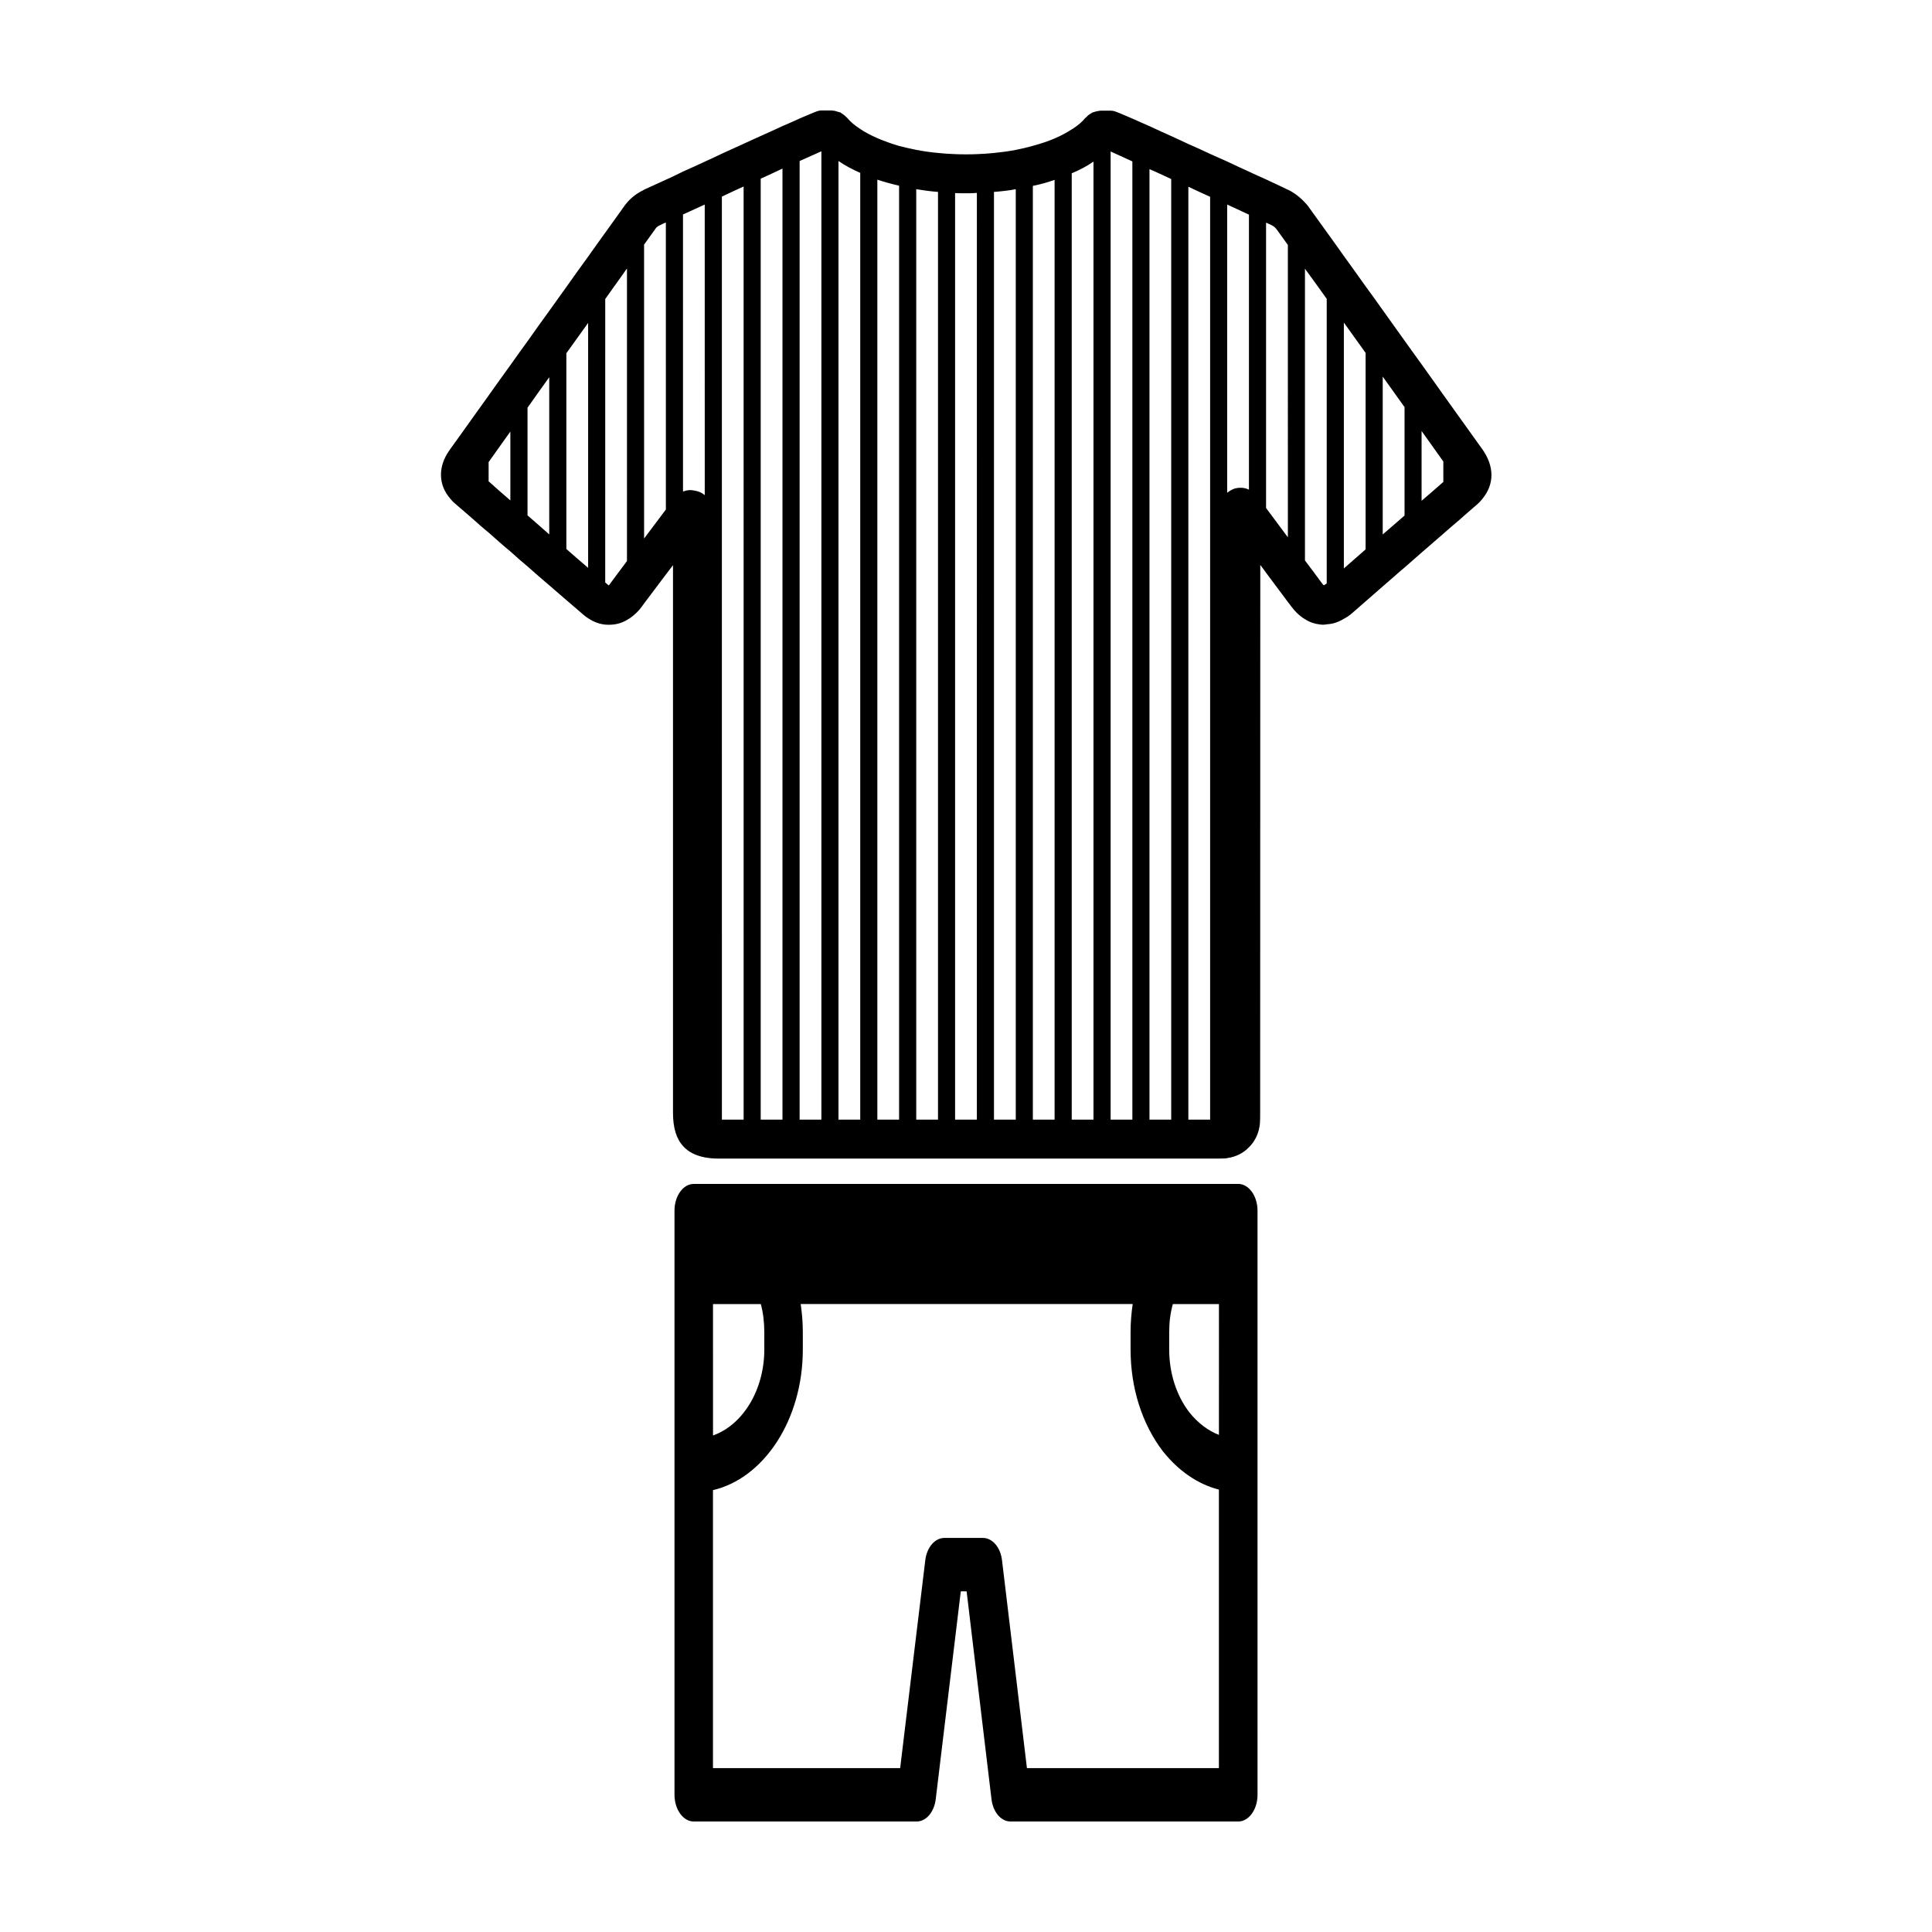
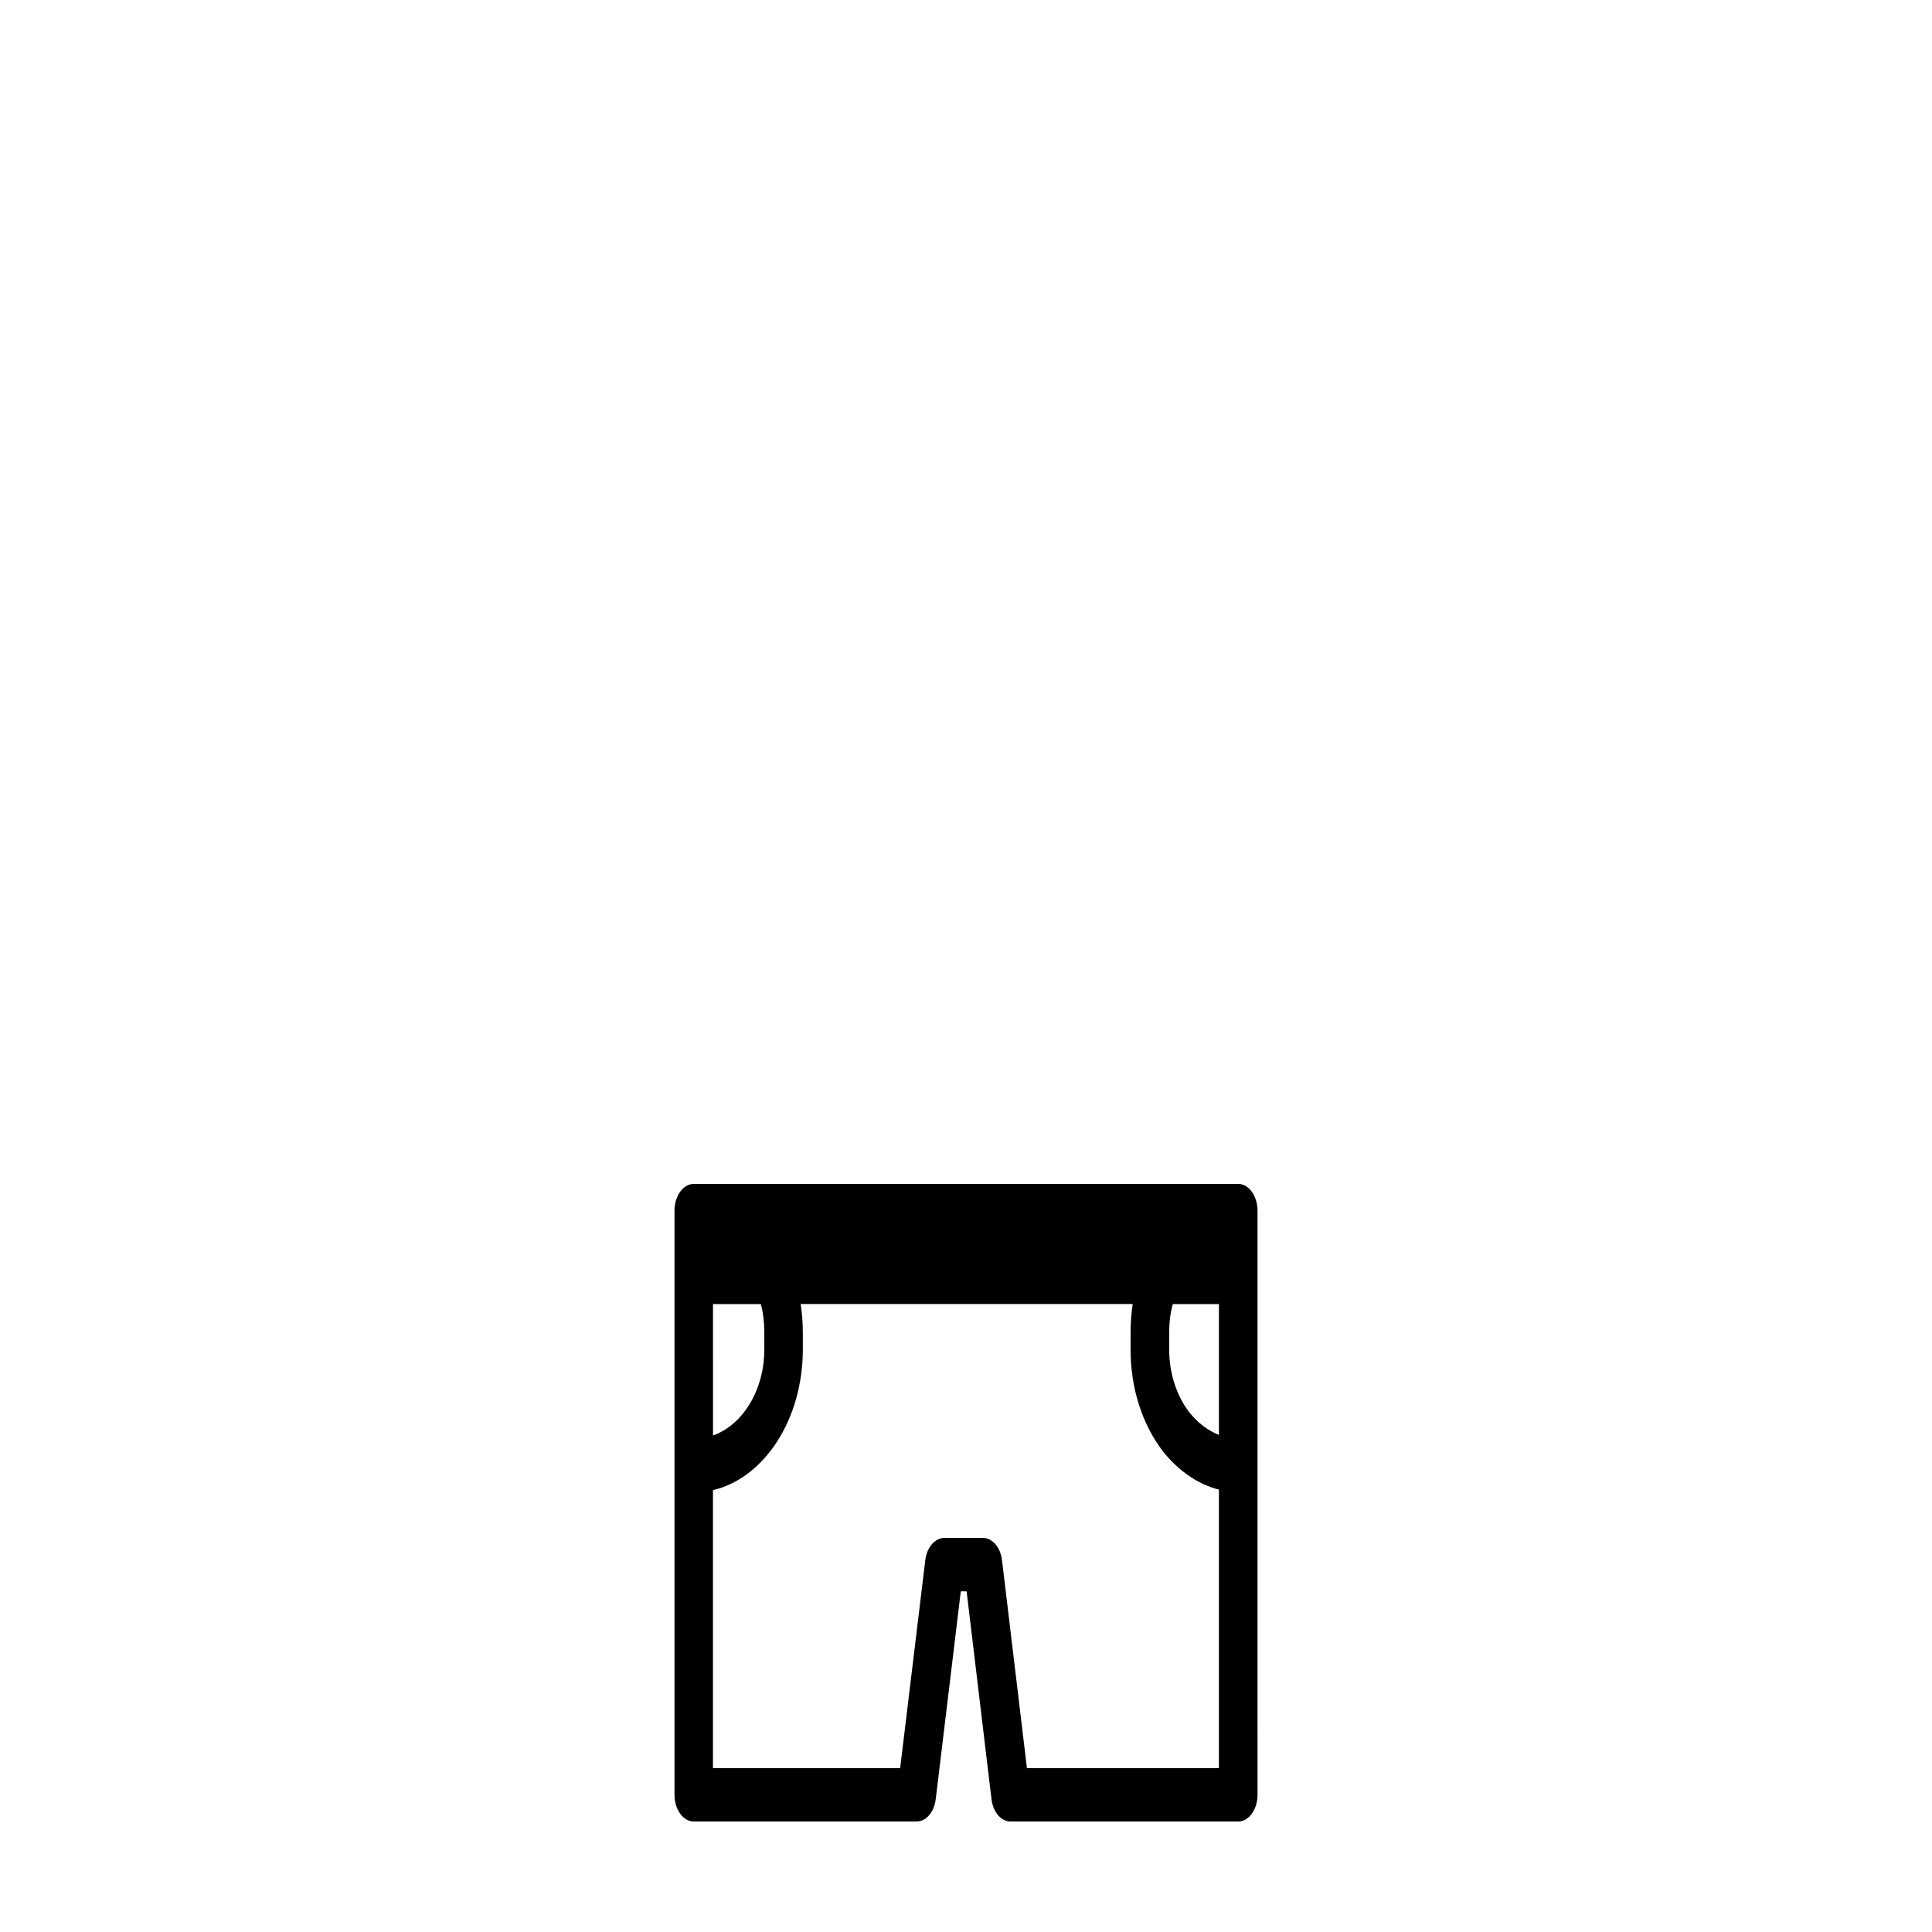
<svg xmlns="http://www.w3.org/2000/svg" fill="#000000" width="800px" height="800px" version="1.1" viewBox="144 144 512 512">
  <g>
-     <path d="m536.8 263.01-5.762-8.039-4.535-6.336-5.762-8.086-0.828-1.133c-1.227-1.699-2.465-3.449-3.699-5.156-1.914-2.676-3.863-5.398-5.777-8.078-1.488-2.117-2.977-4.18-4.527-6.289-1.906-2.676-3.809-5.359-5.762-8.039-1.496-2.102-2.992-4.219-4.535-6.336-1.652-2.305-3.352-4.684-5.047-7.008-0.203-0.262-0.465-0.559-0.73-0.82-1.281-1.395-2.883-2.629-4.473-3.402h-0.055c-0.262-0.156-2.473-1.18-5.769-2.731-1.332-0.566-2.875-1.289-4.527-2.062-1.801-0.828-3.762-1.699-5.769-2.676-1.496-0.66-2.984-1.34-4.527-2.016-1.914-0.922-3.863-1.801-5.769-2.621-1.543-0.723-3.039-1.441-4.535-2.109-2.062-0.93-4.016-1.801-5.762-2.629-1.699-0.715-3.242-1.449-4.535-2.008-2.723-1.188-4.59-1.961-4.945-2.008-0.262-0.055-0.559-0.102-0.82-0.102h-0.109-2.621c-0.102 0-0.211 0.047-0.316 0.047-0.355 0.055-0.66 0.109-1.023 0.203-0.156 0.055-0.309 0.102-0.473 0.156-0.156 0.047-0.309 0.047-0.41 0.156-0.309 0.156-0.566 0.363-0.828 0.52-0.25 0.203-0.512 0.41-0.77 0.715-0.055 0.055-0.156 0.102-0.262 0.203-0.668 0.883-1.754 1.801-3.141 2.731-0.094 0.047-0.195 0.156-0.355 0.203-1.34 0.875-2.832 1.699-4.535 2.418-1.754 0.77-3.715 1.395-5.762 1.961-1.457 0.41-2.938 0.77-4.527 1.078-1.859 0.363-3.816 0.621-5.777 0.82-1.488 0.156-2.992 0.25-4.527 0.309-0.93 0.055-1.906 0.055-2.891 0.055-0.977 0-1.961 0-2.883-0.055-1.535-0.055-3.086-0.156-4.527-0.309-2.062-0.195-3.969-0.465-5.769-0.82-1.598-0.316-3.133-0.668-4.535-1.023-2.109-0.621-4.07-1.348-5.762-2.062-1.746-0.77-3.242-1.543-4.527-2.418-1.543-0.984-2.731-2.008-3.559-3.039-0.055-0.055-0.156-0.102-0.203-0.156-0.262-0.316-0.566-0.512-0.82-0.715-0.25-0.156-0.512-0.363-0.77-0.52-0.164-0.047-0.262-0.102-0.418-0.102-0.156-0.047-0.363-0.102-0.512-0.156-0.316-0.102-0.668-0.203-1.031-0.203-0.102 0-0.164-0.055-0.25-0.055h-2.629-0.102c-0.262 0-0.574 0.055-0.828 0.102-0.363 0.055-2.156 0.828-4.945 2.008-1.289 0.613-2.832 1.289-4.535 2.008-1.754 0.828-3.707 1.699-5.769 2.629-1.434 0.66-2.984 1.332-4.527 2.062-1.906 0.875-3.809 1.746-5.762 2.621-1.543 0.723-3.047 1.449-4.535 2.117-2.016 0.93-3.969 1.852-5.762 2.621-1.645 0.828-3.188 1.543-4.535 2.164-2.938 1.34-5.055 2.312-5.769 2.629-0.148 0.102-0.242 0.156-0.242 0.156-1.605 0.77-3.102 1.852-4.289 3.242-0.188 0.203-0.41 0.465-0.559 0.668l-1.281 1.801c-1.281 1.801-2.637 3.66-3.922 5.465-1.543 2.117-3.039 4.227-4.527 6.336-1.961 2.676-3.863 5.352-5.769 8.039-1.535 2.117-3.047 4.227-4.535 6.336-1.953 2.676-3.856 5.359-5.754 8.039-1.551 2.109-3.047 4.227-4.543 6.336-1.945 2.676-3.856 5.352-5.762 8.039-1.488 2.102-3.039 4.219-4.535 6.336-1.906 2.676-3.809 5.359-5.762 8.039-0.055 0.102-0.156 0.203-0.203 0.309-3.047 4.273-2.938 9.117 0.203 12.723 0.363 0.457 0.77 0.922 1.289 1.34l4.473 3.863c1.496 1.34 2.992 2.676 4.535 3.922 1.906 1.699 3.816 3.402 5.762 5 1.496 1.387 2.992 2.668 4.543 3.961 1.898 1.699 3.801 3.352 5.754 5 1.488 1.289 3 2.621 4.535 3.922l4.488 3.856c0.41 0.363 0.82 0.668 1.281 0.93 1.441 0.977 2.938 1.496 4.527 1.652 0.566 0.047 1.141 0.047 1.707 0 1.434-0.102 2.777-0.52 4.062-1.289 1.188-0.668 2.273-1.598 3.305-2.785 0.41-0.512 0.82-1.086 1.227-1.645 0-0.047 0.055-0.102 0.109-0.148l5.668-7.527 1.801-2.363v145.11c0 3.961 0.883 6.949 2.738 8.902 1.395 1.535 3.297 2.465 5.762 2.938 1.133 0.203 2.312 0.309 3.66 0.309h131.45c0.82 0 1.707 0 2.731-0.047 0.195 0 0.418-0.055 0.613-0.102 2.266-0.316 4.281-1.34 5.769-2.938 1.59-1.598 2.621-3.809 2.824-6.281 0.062-0.984 0.062-2.062 0.062-3.094l0.031-144.87c0.559 0.77 1.133 1.496 1.637 2.219 1.953 2.621 3.863 5.203 5.769 7.731 0.25 0.309 0.465 0.559 0.66 0.875 1.18 1.59 2.481 2.824 3.863 3.606 1.188 0.77 2.481 1.188 3.809 1.34 0.668 0.109 1.289 0.109 1.961-0.047 1.543-0.055 3.039-0.574 4.535-1.496 0.715-0.355 1.449-0.875 2.156-1.488l3.606-3.148 4.527-3.961 3.148-2.731c0.875-0.77 1.754-1.543 2.629-2.266 1.48-1.34 3.039-2.629 4.527-3.969 1.906-1.645 3.863-3.352 5.762-5 1.496-1.332 3.039-2.621 4.535-3.914 1.34-1.18 2.676-2.371 4.016-3.504 0.676-0.566 1.289-1.18 1.754-1.801 3.168-3.875 3.168-8.566-0.078-13.148zm-257.55 13.605c-1.898-1.645-3.809-3.289-5.762-5.055v-5.094c1.906-2.676 3.816-5.406 5.762-8.086zm10.305 9.012c-1.898-1.699-3.809-3.344-5.754-5.047v-28.535c1.898-2.731 3.856-5.406 5.754-8.086zm10.305 8.855c-1.914-1.645-3.863-3.289-5.769-4.992v-51.875c1.906-2.676 3.856-5.352 5.769-8.039zm10.297-1.801-3.699 4.953c-0.316 0.465-0.676 0.922-0.93 1.289-0.102 0.102-0.203 0.148-0.262 0.195-0.309-0.25-0.559-0.512-0.875-0.77l0.004-75.109c1.906-2.676 3.863-5.406 5.762-8.086zm10.305-13.652-5.769 7.684-0.004-77.891c0.676-0.93 1.289-1.801 1.961-2.731l1.18-1.645c0.164-0.211 0.613-0.566 0.984-0.723 0.504-0.262 1.078-0.512 1.645-0.77zm10.305-3.809c-0.723-0.621-1.598-1.023-2.574-1.18-1.078-0.262-2.211-0.203-3.188 0.25l-0.004-73.453c1.852-0.828 3.754-1.699 5.762-2.629zm10.305 165.5h-5.762l-0.004-244.62c1.906-0.93 3.856-1.801 5.762-2.676zm10.293 0h-5.769v-249.37c2.016-0.922 3.977-1.801 5.769-2.676zm10.312 0h-5.769v-254.05c2.426-1.078 4.434-2 5.769-2.574zm10.297 0h-5.769v-254.05c1.746 1.188 3.66 2.219 5.769 3.141zm10.297 0h-5.762v-249.11c1.852 0.621 3.762 1.141 5.762 1.605zm10.312 0h-5.769v-246.58c1.859 0.309 3.809 0.566 5.769 0.723zm10.297 0h-5.769v-245.55c0.922 0.047 1.906 0.047 2.883 0.047 0.984 0 1.961 0 2.891-0.102zm10.312 0h-5.777v-245.86c1.961-0.156 3.922-0.355 5.777-0.723zm10.289 0h-5.762v-247.46c2.008-0.418 3.914-0.922 5.762-1.598zm10.305 0h-5.762v-250.8c2.117-0.875 4.07-1.906 5.762-3.094zm10.305 0h-5.762v-256.57c1.34 0.621 3.352 1.496 5.762 2.629zm10.297 0h-5.762v-251.89c1.852 0.77 3.762 1.699 5.762 2.621zm10.312 0h-5.769v-247.24c1.906 0.93 3.856 1.801 5.769 2.676zm10.297-166.95c-1.234-0.613-2.684-0.668-4.078-0.203-0.613 0.262-1.234 0.629-1.699 1.031v-76.391c2.016 0.93 3.969 1.852 5.769 2.676v72.887zm10.305 12.621c-0.262-0.363-0.512-0.66-0.77-1.031l-5.008-6.738v-75.621c0.52 0.211 0.977 0.465 1.449 0.668 0.465 0.203 1.039 0.668 1.289 1.031 1.023 1.395 2.062 2.832 3.039 4.227zm10.305 12.215c-0.355 0.262-0.559 0.41-0.781 0.512-0.148-0.156-0.363-0.355-0.613-0.715-1.449-1.961-2.891-3.922-4.383-5.879v-77.312c1.961 2.676 3.863 5.305 5.769 7.981v75.414zm10.297-9.012-5.762 5.047v-65.156c1.898 2.676 3.856 5.352 5.762 8.039zm10.312-8.965c-1.914 1.699-3.863 3.344-5.777 5v-41.832c0.371 0.52 0.781 1.086 1.141 1.598l4.644 6.496v28.738zm10.285-8.914c-1.898 1.699-3.856 3.352-5.762 5v-18.5l5.762 8.086z" />
    <path d="m472.14 457.75h-144.29c-2.801 0-5.102 3.18-5.102 7.078v154.81c0 3.891 2.297 7.078 5.102 7.078h59.07c2.496 0 4.652-2.473 5.062-5.945l6.637-55.051h1.543l6.59 55.051c0.402 3.465 2.543 5.945 5.055 5.945h60.348c2.801 0 5.102-3.188 5.102-7.078l-0.004-87.246v-67.566c-0.008-3.887-2.305-7.078-5.109-7.078zm-139.18 31.844h12.668c0.621 2.34 0.922 4.809 0.922 7.504v4.527c0 10.824-5.769 20.027-13.594 22.789l-0.004-34.82zm134.07 122.97h-50.883l-6.598-55.051c-0.41-3.465-2.551-5.945-5.07-5.945h-10.211c-2.504 0-4.652 2.473-5.062 5.945l-6.652 55.051h-49.609v-73.66c13.547-3.18 23.812-18.68 23.812-37.289v-4.527c0-2.551-0.203-5.031-0.566-7.504h87.984c-0.355 2.41-0.559 4.953-0.559 7.504v4.527c0 10.188 3.016 19.742 8.59 27.031 4.188 5.234 9.297 8.699 14.816 10.117v73.801zm0-88.301c-2.914-1.133-5.621-3.188-7.871-6.016-3.418-4.457-5.312-10.398-5.312-16.625v-4.527c0-2.691 0.309-5.164 0.969-7.504h12.219z" />
  </g>
</svg>